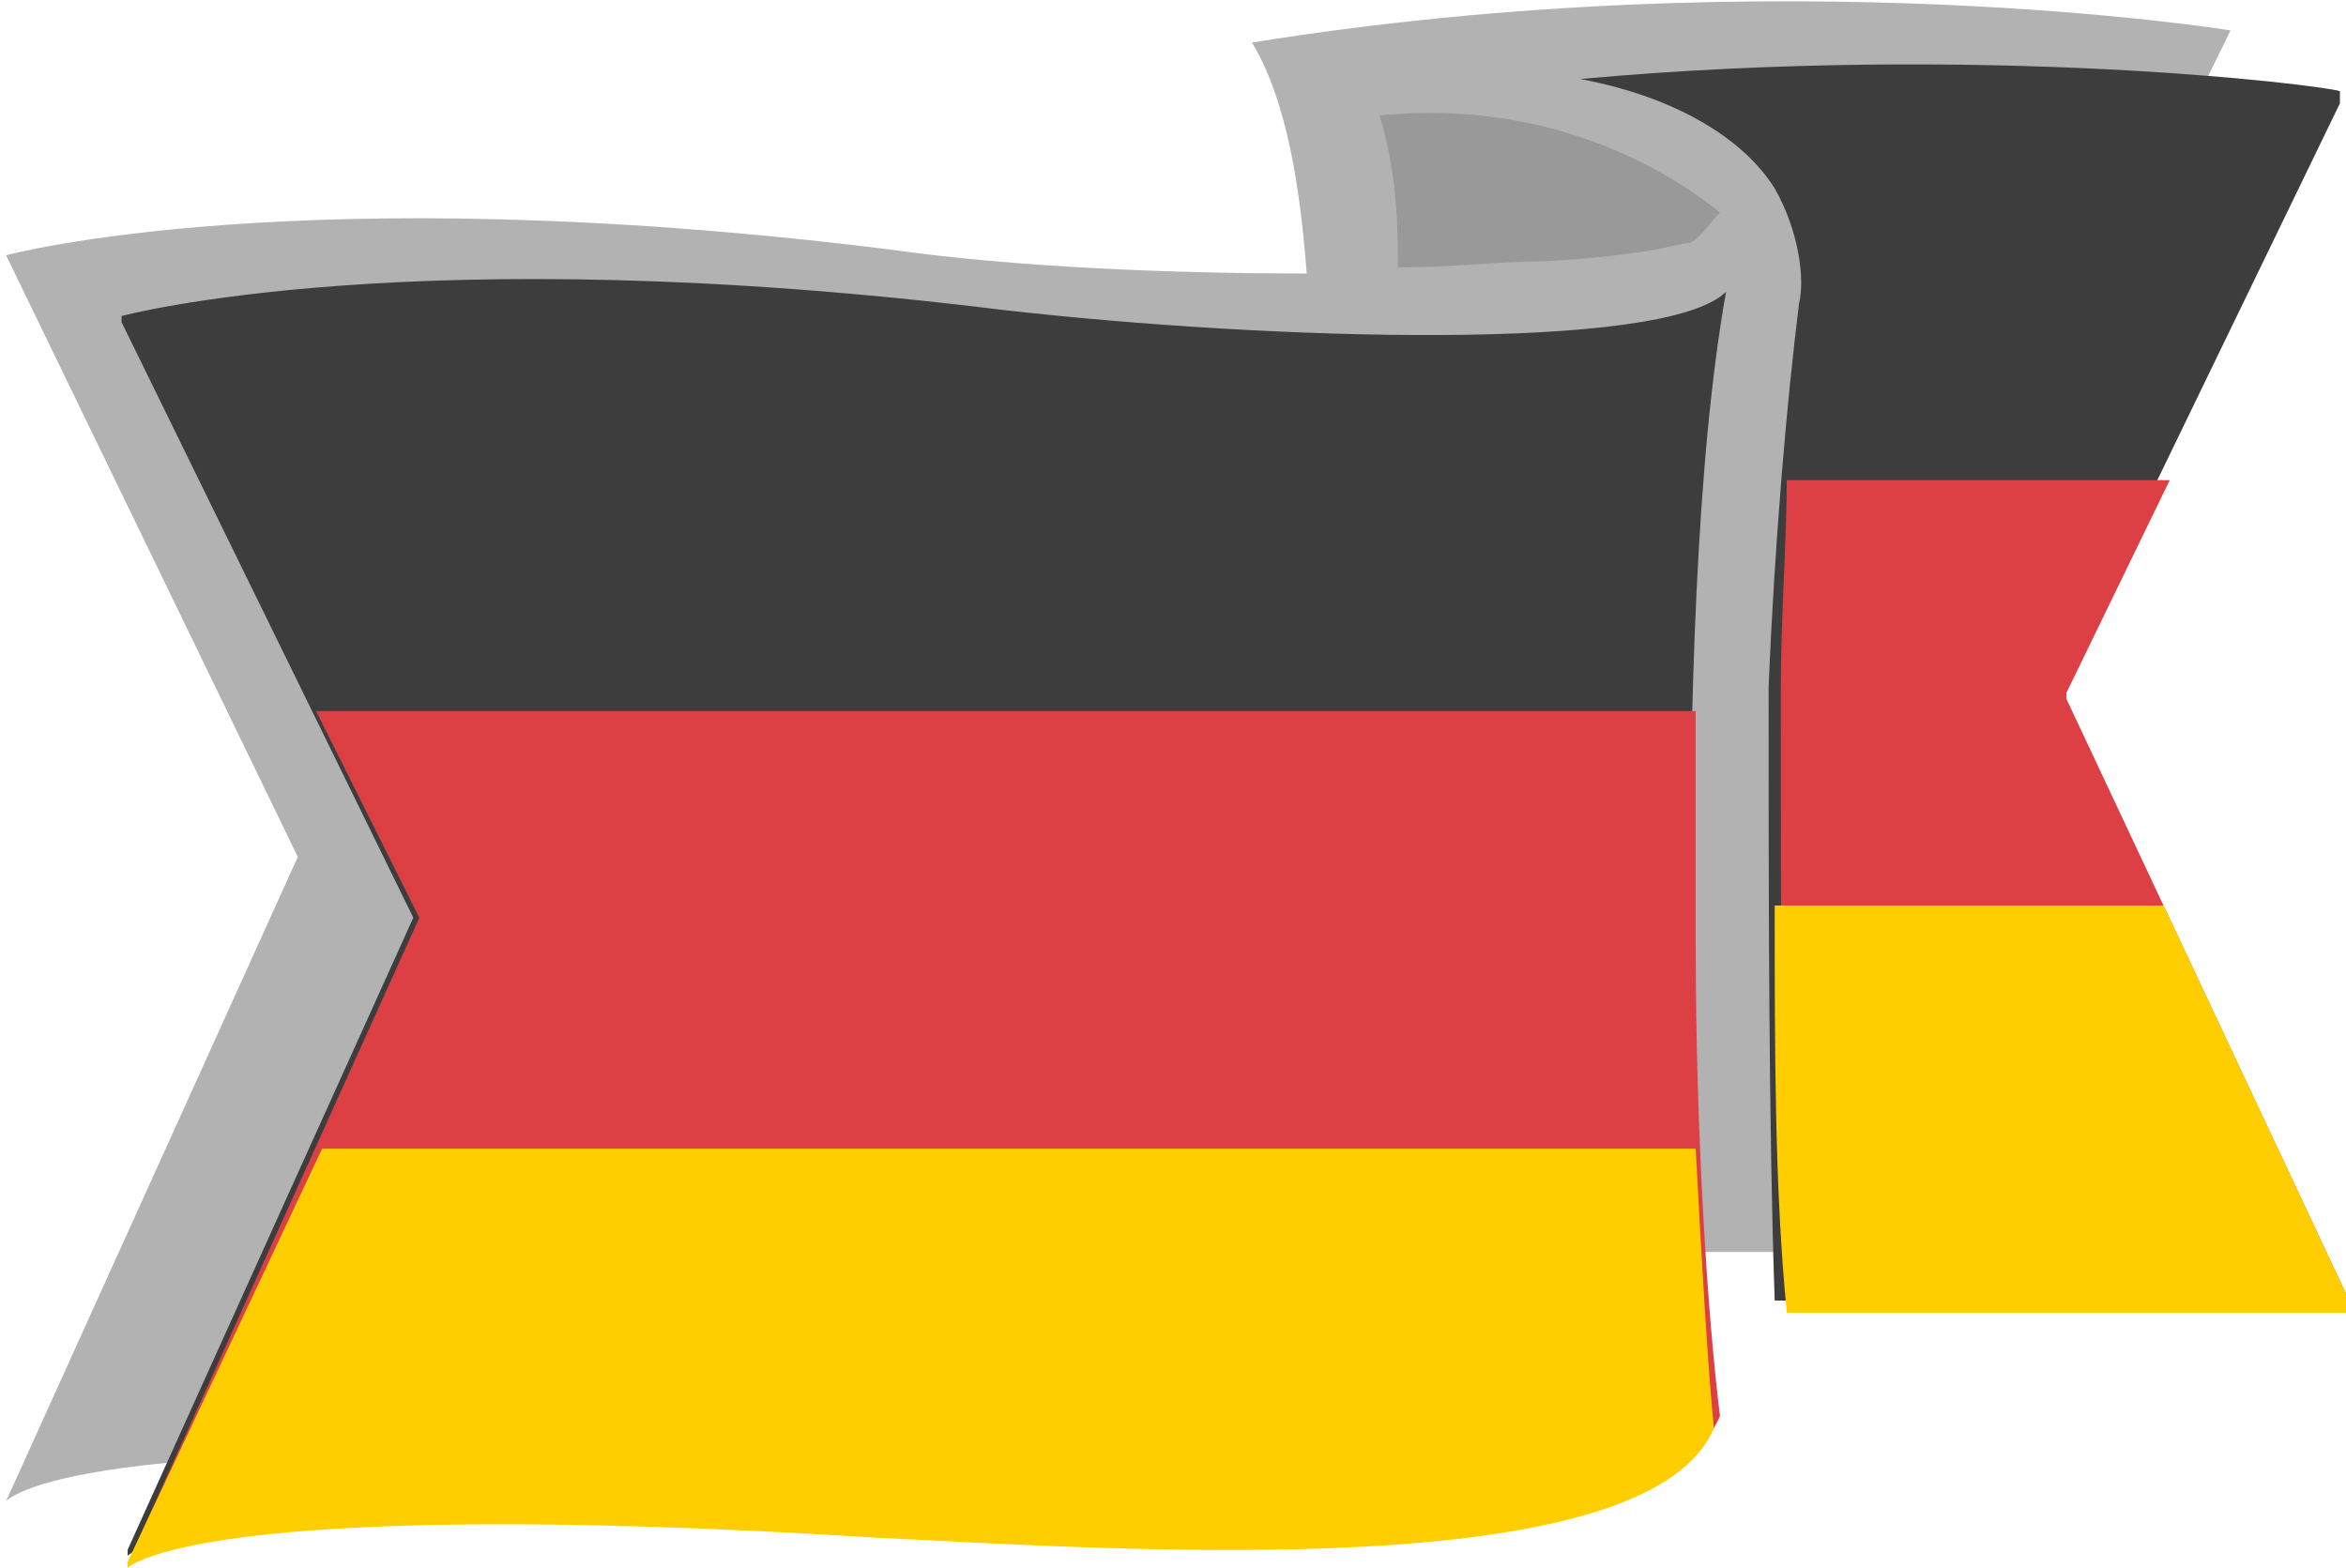
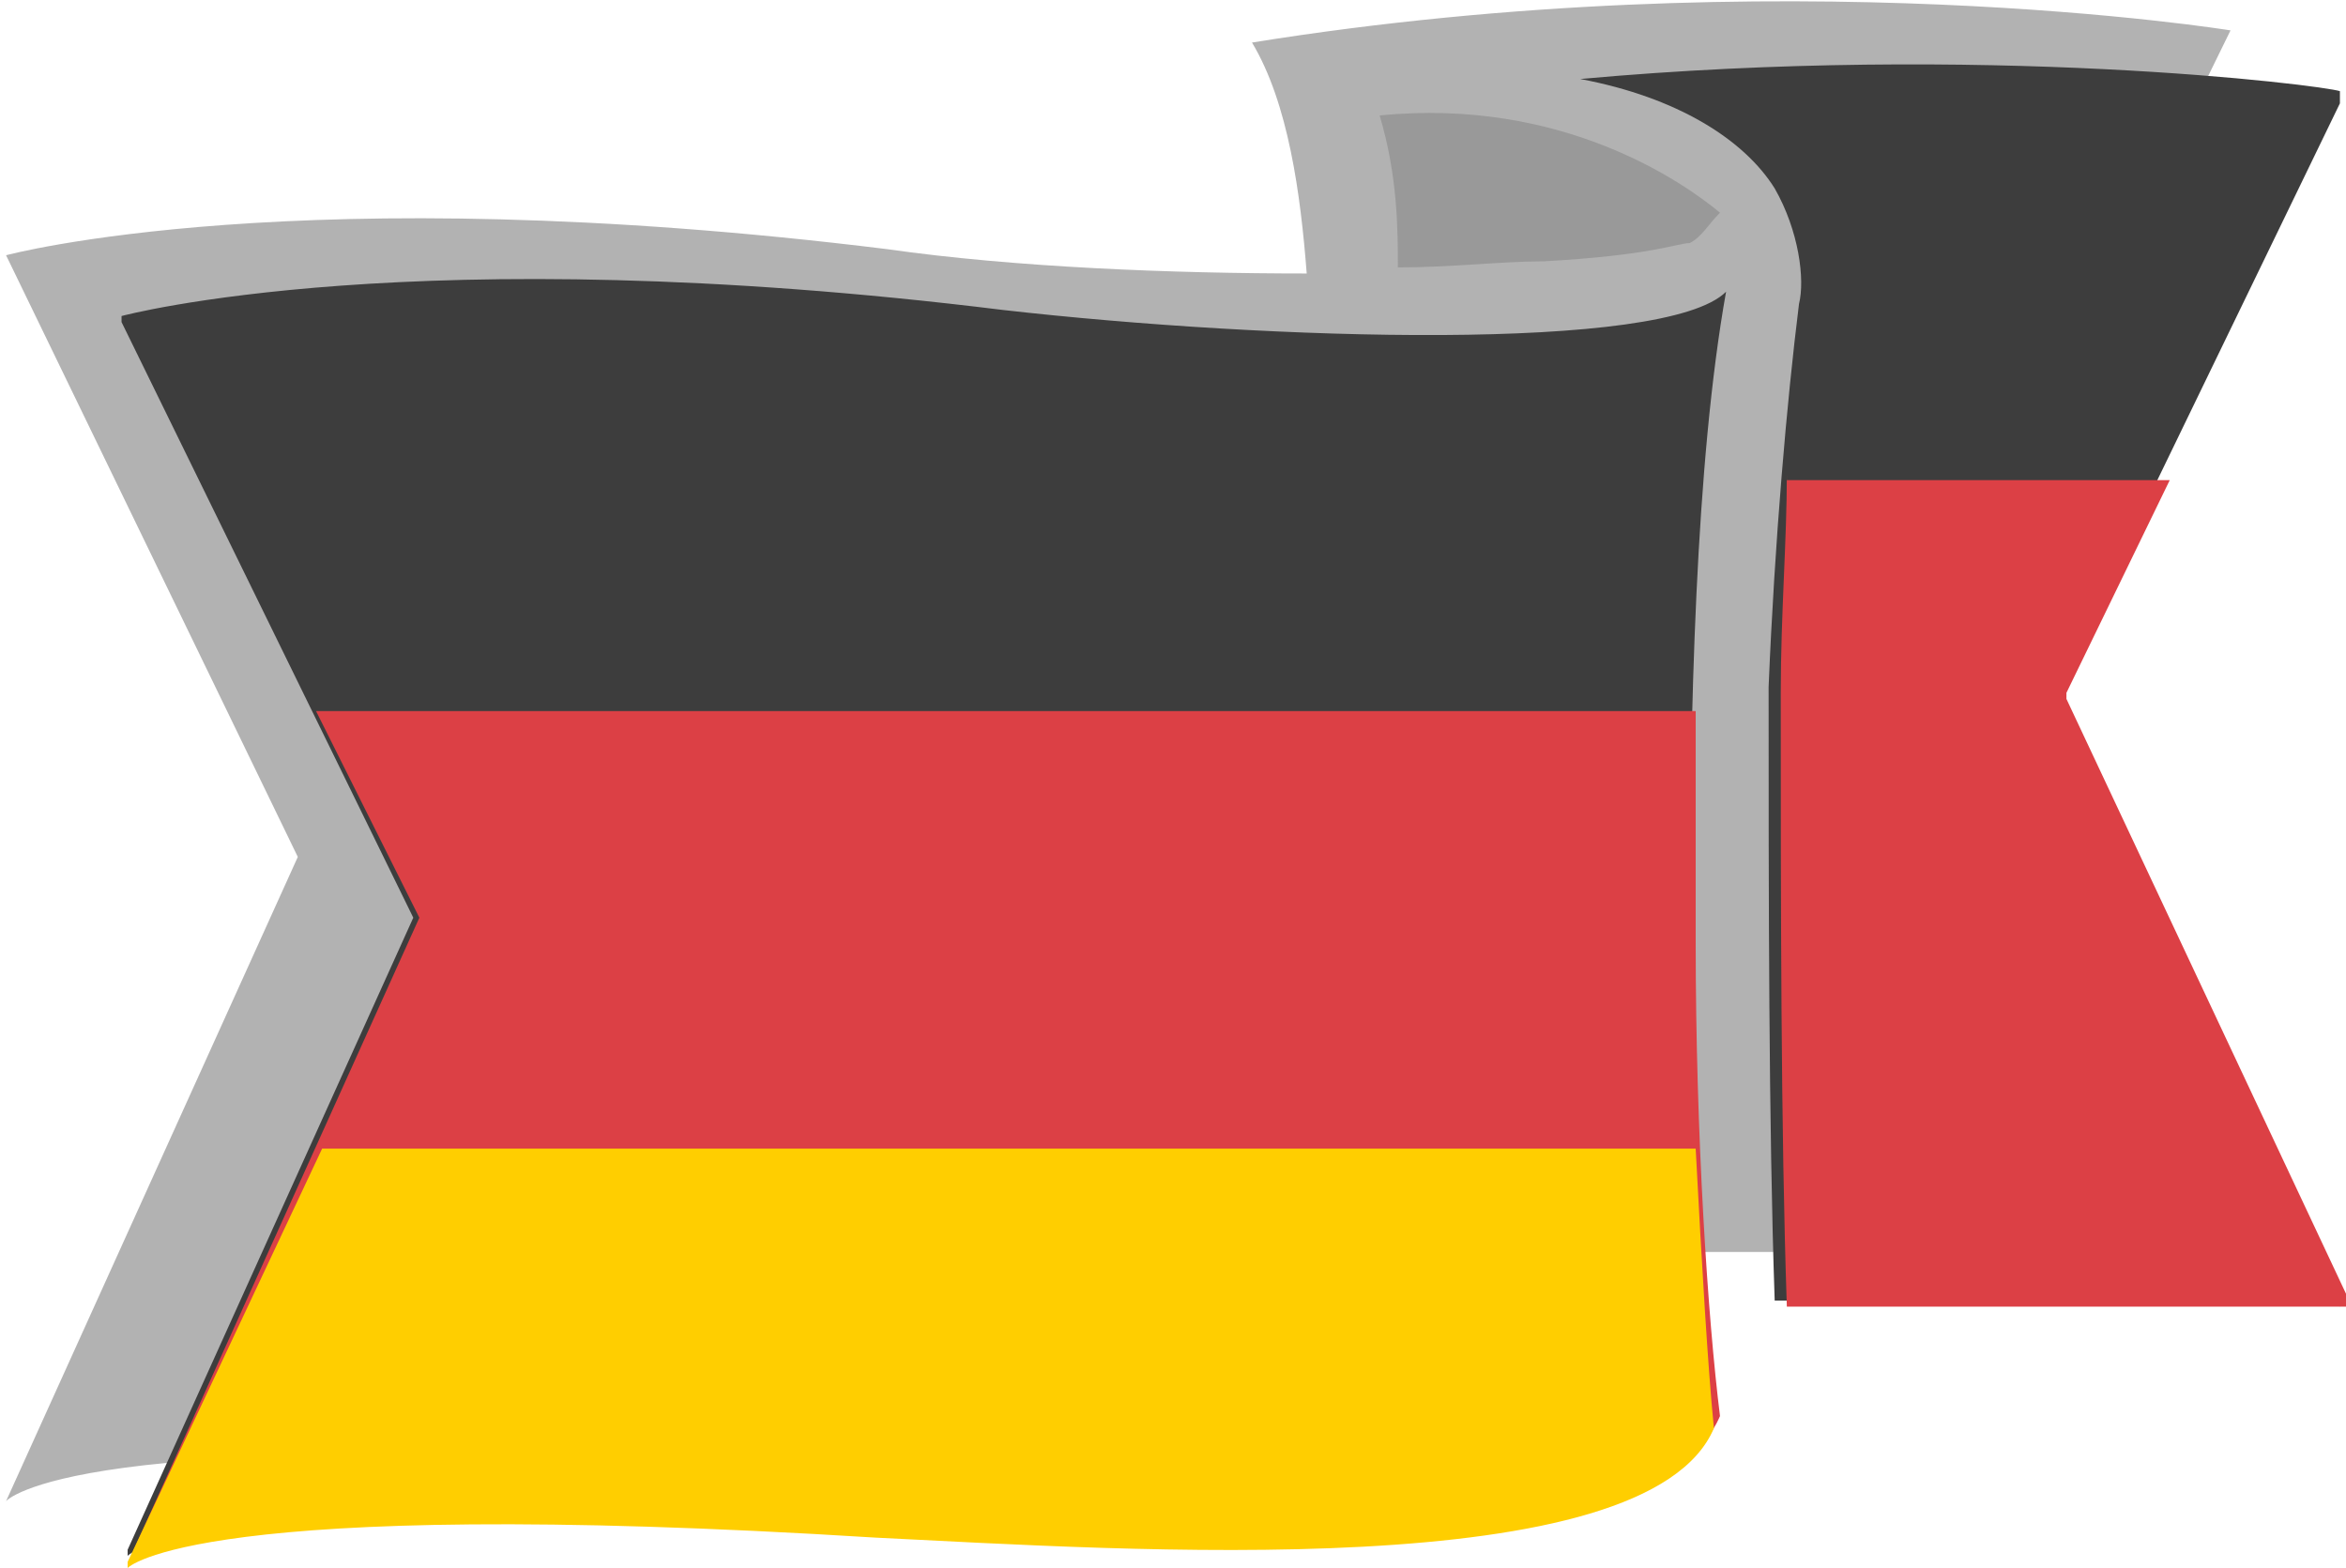
<svg xmlns="http://www.w3.org/2000/svg" version="1.1" id="Vrstva_1" x="0px" y="0px" width="38.6px" height="25.8px" viewBox="89.6 0 38.6 25.8" enable-background="new 89.6 0 38.6 25.8" xml:space="preserve">
  <g id="Vrstva_1_3_">
    <path fill="#B2B2B2" d="M121.5,10.3l4.8-9.8c0,0-7.4-1.2-16.1,0.2c0.6,1.0,0.8,2.5,0.9,3.8 c-2.2,0-4.8-0.1-6.9-0.4c-9.7-1.2-14.5,0.1-14.5,0.1l4.8,9.9l-4.8,10.6c0,0,1.1-1.3,12.3-0.5 c4.1,0.2,12.7,0.8,13.8-1.8c-0.0-0.5-0.1-1.1-0.2-1.8h10.6L121.5,10.3z" />
    <g>
      <path fill="#999999" d="M117.4,4.0c-0.2,0.0-0.6,0.2-2.4,0.3c-0.7,0.0-1.5,0.1-2.4,0.1 c-0.0-0.6-0.0-1.5-0.3-2.5c3.0-0.3,5.0,1.1,5.6,1.6C117.7,3.7,117.6,3.9,117.4,4.0z" />
    </g>
    <path fill="#3D3D3D" d="M115.6,1.3c1.6,0.3,2.7,1.0,3.2,1.8c0.4,0.7,0.5,1.5,0.4,1.9 c-0.2,1.6-0.4,3.9-0.5,6.3c-0.0,3.4-0.0,7.2,0.1,10.1h9.3V21.5l-4.7-10.0l-0.0-0.1l4.7-9.7V1.5 C127.8,1.4,122.2,0.7,115.6,1.3z" />
    <path fill="#DC4045" d="M119.0,7.8c-0.0,1.1-0.1,2.3-0.1,3.6c-0.0,3.4-0.0,7.2,0.1,10.1h9.3V21.5 l-4.7-10.0l-0.0-0.1l1.7-3.5H119.0z" />
-     <path fill="#FFCE00" d="M119.0,21.6h9.3V21.5l-3.1-6.6h-6.4C118.8,17.3,118.8,19.6,119.0,21.6z" />
    <path fill="#3D3D3D" d="M91.6,5.3L91.6,5.3l4.8,9.8l-4.7,10.4l-0.0,0.0l-0.0,0.1l0,0 c0.0-0.0,1.1-1.2,12.3-0.5c4.1,0.2,12.7,0.8,13.8-1.8c-0.2-1.6-0.4-4.6-0.4-7.8 c-0.0-3.8,0.1-7.9,0.6-10.7c-1.0,1.0-7.5,0.8-11.9,0.3c-9.7-1.2-14.5,0.1-14.5,0.1L91.6,5.3z" />
    <path fill="#DC4045" d="M94.8,11.7l1.7,3.4l-4.7,10.4l-0.0,0.0l-0.0,0.1l0,0c0.0-0.0,1.1-1.2,12.3-0.5 c4.1,0.2,12.7,0.8,13.8-1.8c-0.2-1.6-0.4-4.6-0.4-7.8c-0.0-1.2,0.0-2.5,0.0-3.8H94.8z" />
    <path fill="#FFCE00" d="M91.7,25.7l-0.0,0.0l-0.0,0.1l0,0c0.0-0.0,1.1-1.2,12.3-0.5 c4.1,0.2,12.7,0.8,13.8-1.8c-0.1-1.0-0.2-2.7-0.3-4.6H94.9L91.7,25.7z" />
  </g>
</svg>